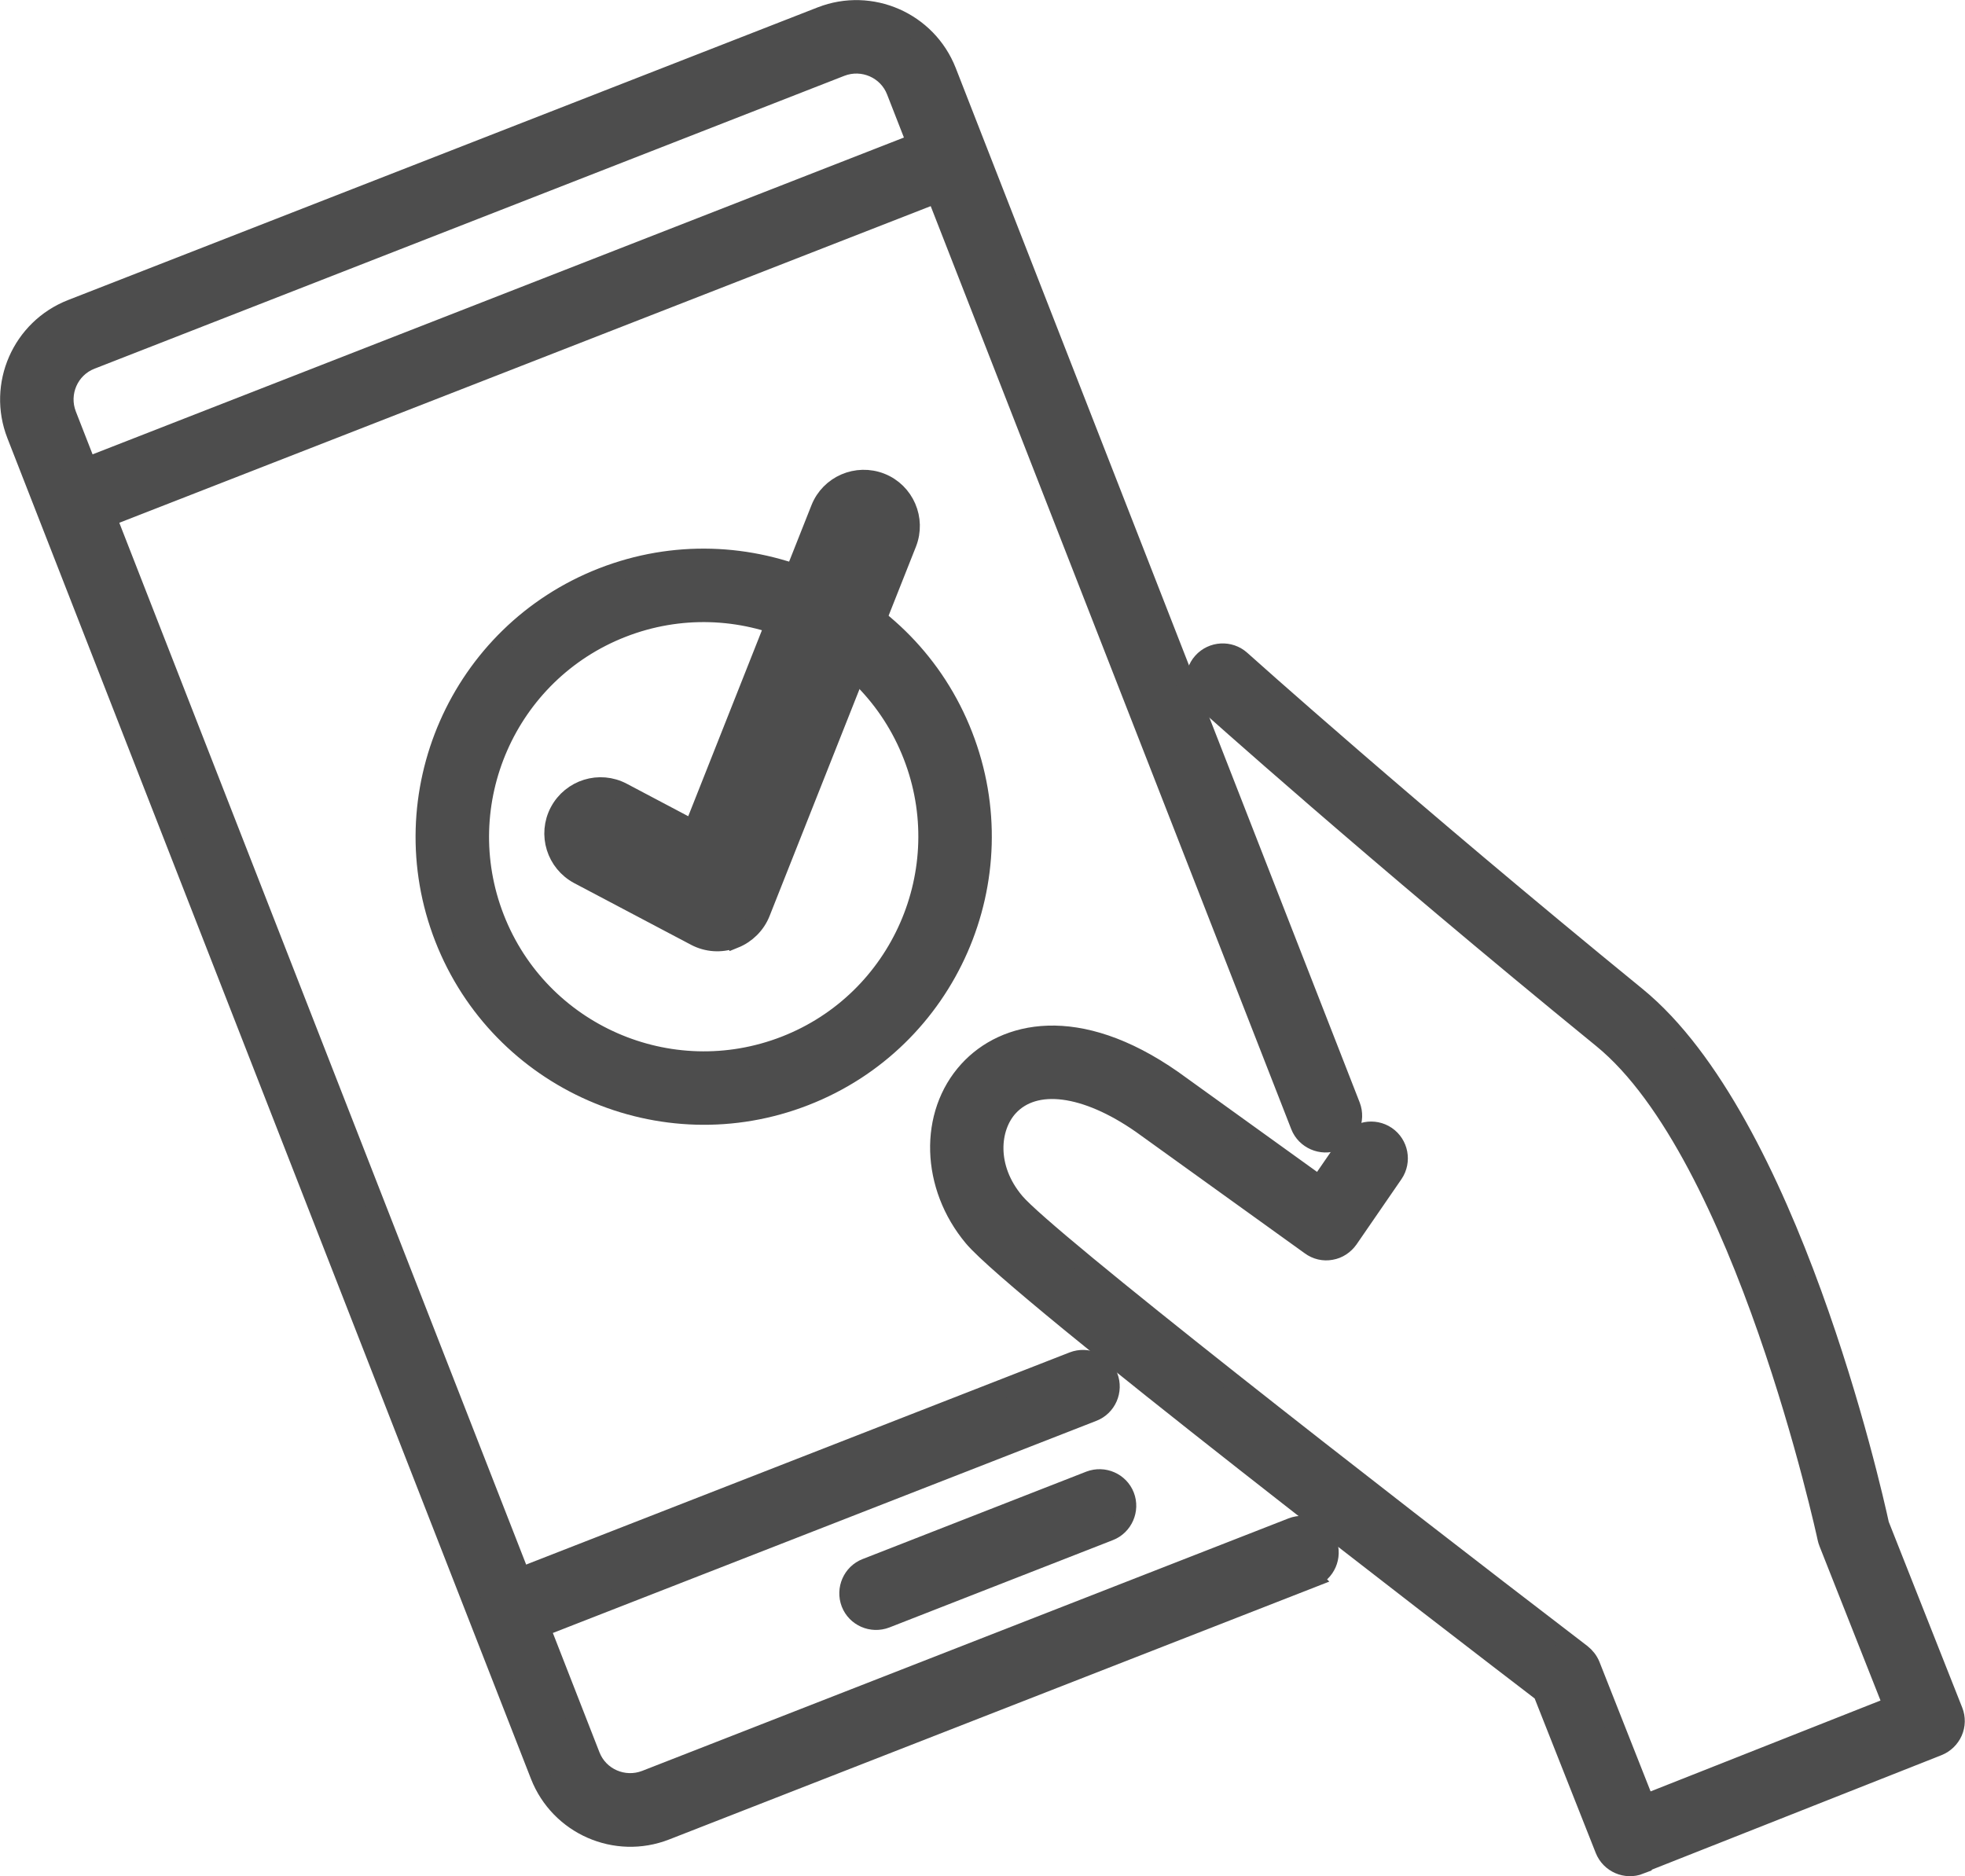
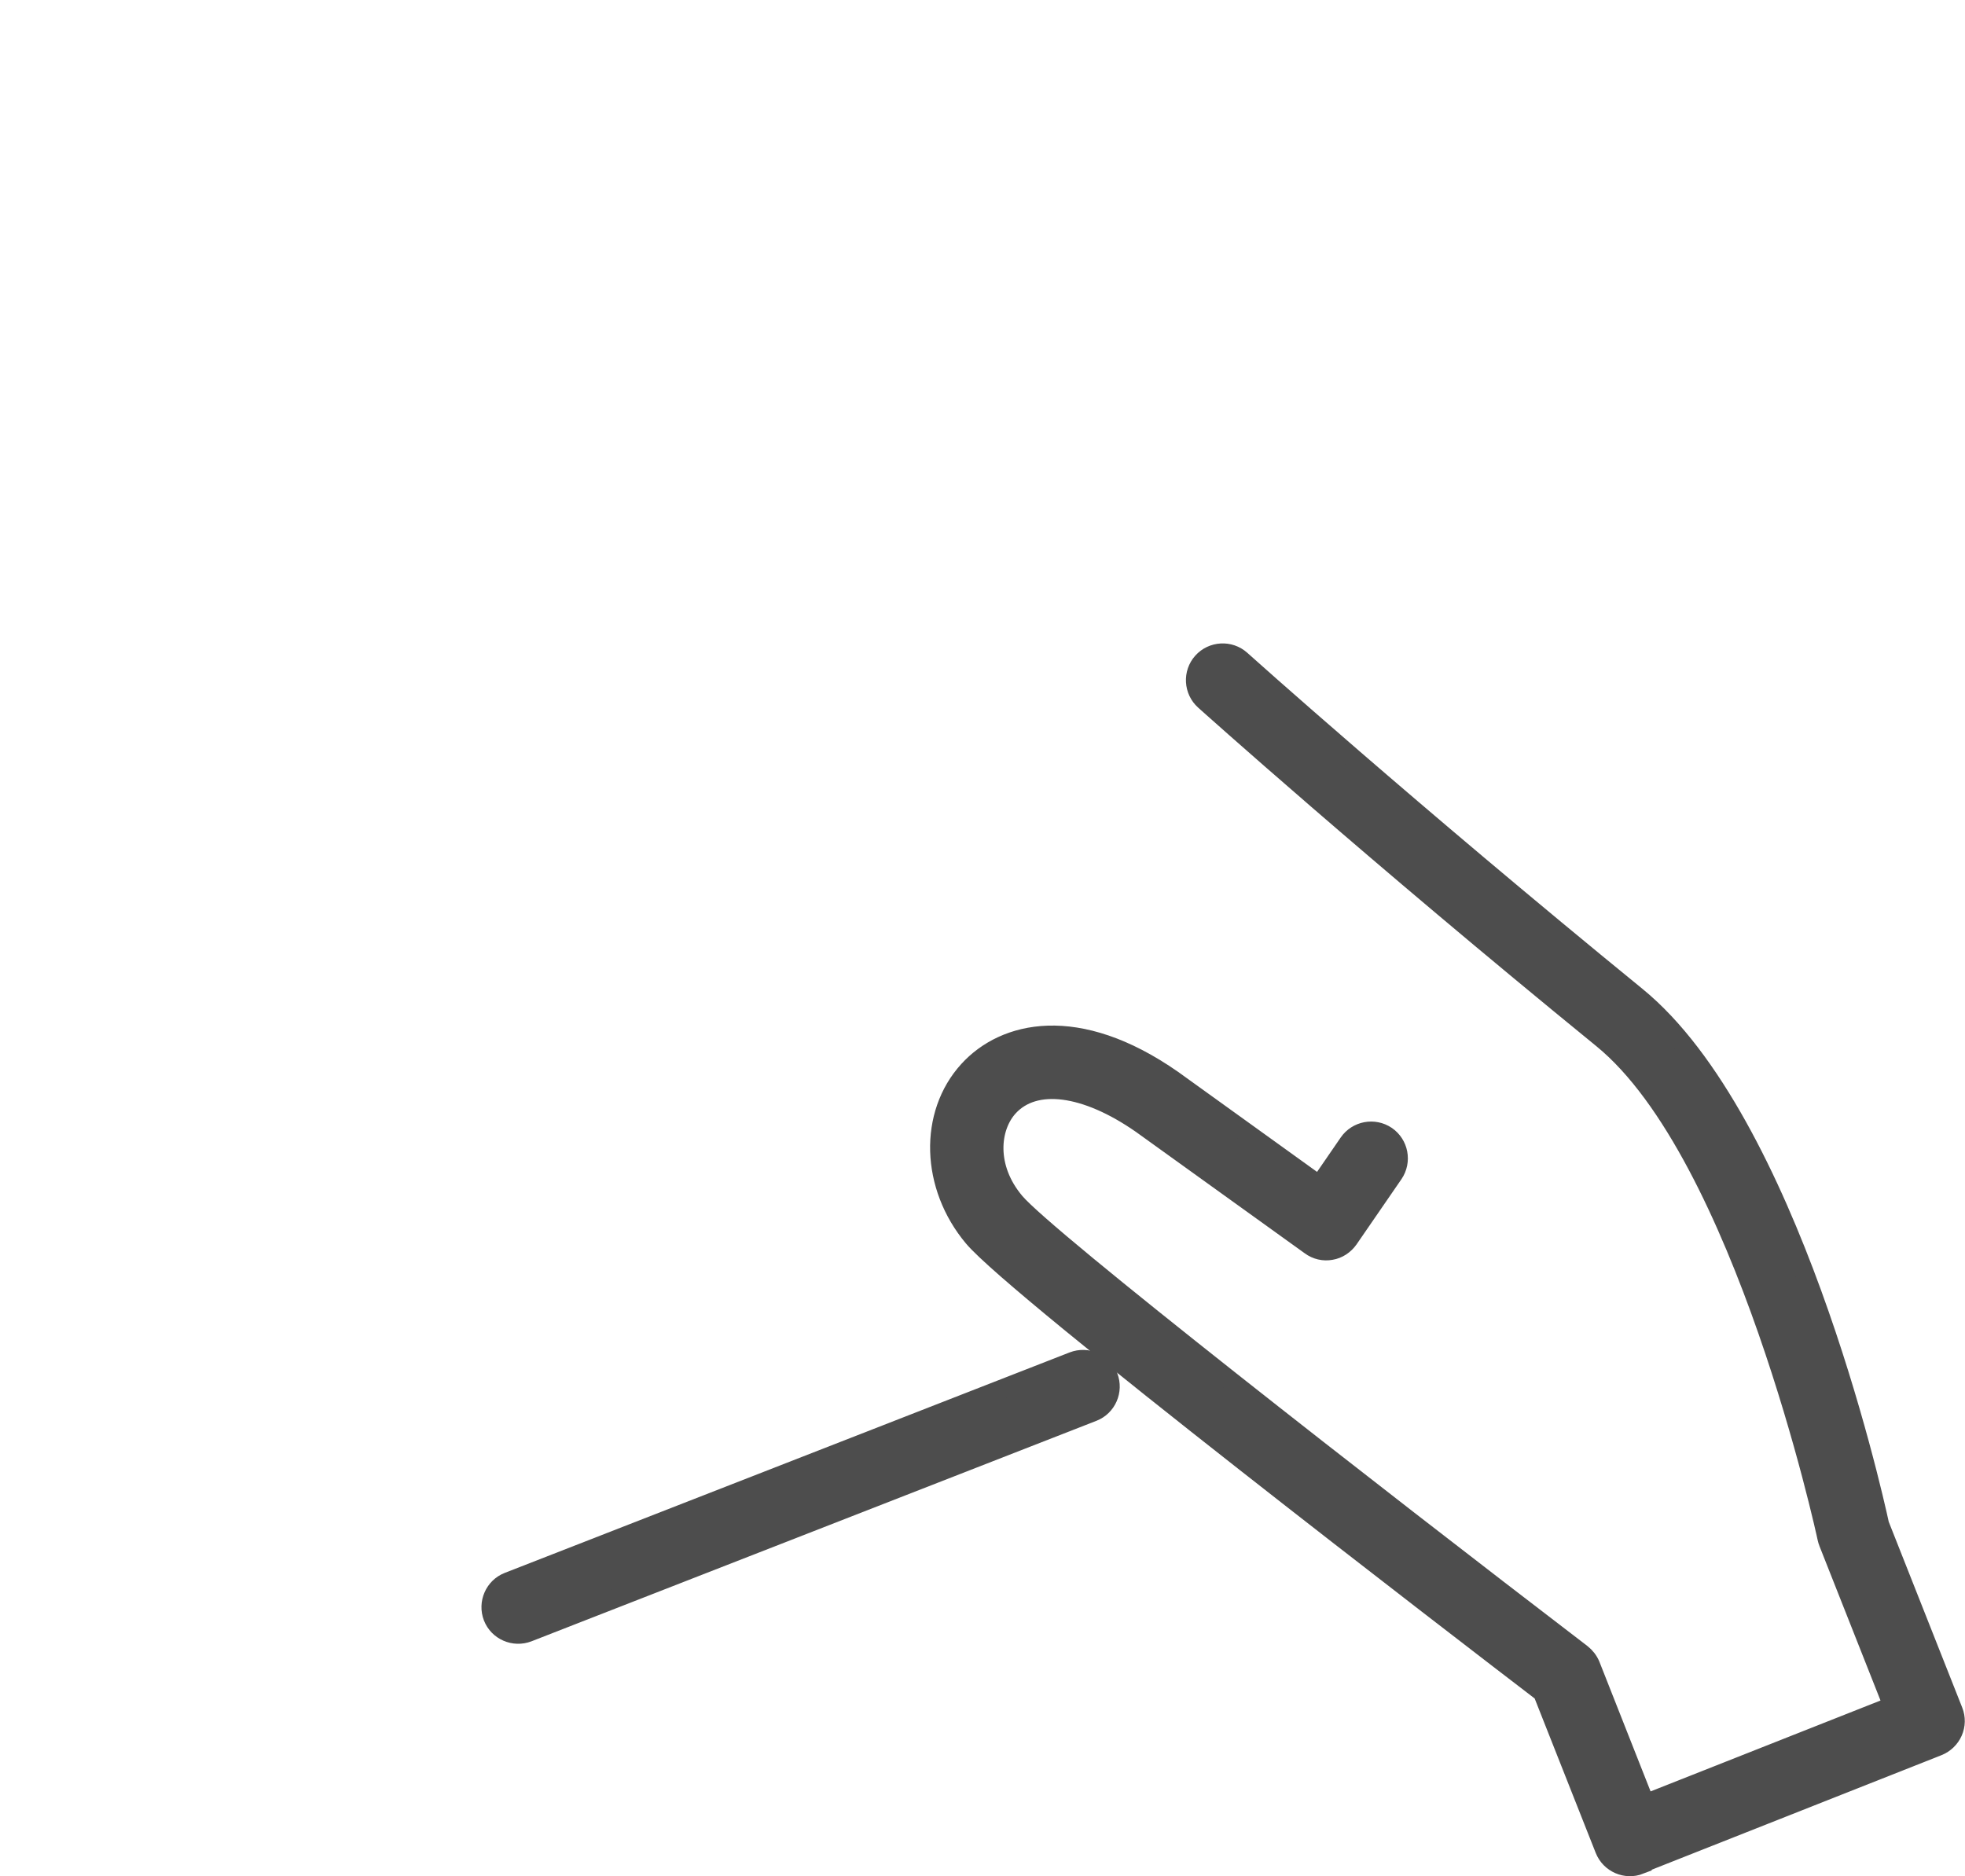
<svg xmlns="http://www.w3.org/2000/svg" id="_レイヤー_2" viewBox="0 0 102.3 97.69">
  <defs>
    <style>.cls-1{fill:#4d4d4d;stroke:#4d4d4d;stroke-miterlimit:10;}</style>
  </defs>
  <g id="DESIGN">
    <path class="cls-1" d="m85.37,97.09c-.72.28-1.54-.07-1.83-.8l-3.23-8.17c-3.97-3.04-27.38-21-29.64-23.7-2.23-2.66-2.34-6.4-.25-8.69,1.87-2.05,5.65-2.99,10.63.49l7.64,5.5,1.52-2.21c.44-.64,1.32-.81,1.97-.37.64.44.81,1.32.37,1.97l-2.34,3.4c-.22.31-.55.53-.92.59-.37.07-.76-.02-1.07-.25l-8.8-6.33c-2.9-2.02-5.55-2.37-6.91-.89-.97,1.06-1.19,3.16.33,4.96,1.61,1.92,18.52,15.11,29.5,23.51.2.16.36.36.46.6l2.85,7.22,12.9-5.1-3.36-8.5c-.03-.07-.05-.15-.07-.23-.04-.2-4.34-20.01-11.7-26.01-11.97-9.76-20.62-17.53-20.71-17.61-.58-.52-.63-1.42-.11-2,.52-.58,1.42-.63,2-.11.09.08,8.7,7.81,20.6,17.52,7.9,6.45,12.25,25.64,12.65,27.5l3.84,9.71c.14.35.13.74-.02,1.08-.15.34-.43.61-.78.75l-15.53,6.14h0Z" />
-     <path class="cls-1" d="m41.91,57.07c-7.45,2.91-15.87-.79-18.78-8.23-2.91-7.45.78-15.87,8.23-18.78,7.45-2.91,15.88.78,18.78,8.23,2.91,7.45-.78,15.88-8.23,18.78Zm-9.52-24.38c-6,2.34-8.97,9.12-6.63,15.12,2.34,6,9.12,8.97,15.12,6.63,6-2.34,8.97-9.13,6.63-15.12-2.34-6-9.12-8.97-15.12-6.63Z" />
-     <path class="cls-1" d="m38.22,48.86s-.03.01-.04.02c-.65.24-1.36.19-1.97-.13l-6.08-3.21c-1.18-.63-1.64-2.09-1.01-3.28.63-1.18,2.09-1.64,3.28-1.01l3.69,1.95,6.62-16.71c.49-1.24,1.9-1.85,3.15-1.36,1.24.49,1.85,1.9,1.36,3.15l-7.62,19.23c-.25.63-.75,1.12-1.37,1.37Z" />
-     <path class="cls-1" d="m68.31,82.16l-33.66,13.15c-2.59,1.01-5.52-.27-6.54-2.87L.85,22.63c-1.01-2.59.27-5.52,2.87-6.54L42.75.85c2.59-1.01,5.52.27,6.54,2.87l21.03,53.86c.28.73-.08,1.55-.8,1.83s-1.55-.08-1.83-.8L46.65,4.74c-.44-1.14-1.73-1.7-2.87-1.26L4.74,18.73c-1.14.44-1.7,1.73-1.26,2.87l27.26,69.81c.44,1.14,1.73,1.7,2.87,1.26l33.66-13.15c.73-.28,1.55.08,1.83.8.28.73-.08,1.55-.8,1.83Z" />
    <path class="cls-1" d="m56.9,73.51l-29.41,11.48c-.73.28-1.55-.08-1.83-.8-.28-.73.08-1.55.8-1.83l29.41-11.48c.73-.28,1.55.08,1.83.8.28.73-.08,1.55-.8,1.83Z" />
-     <path class="cls-1" d="m49.39,9.83L4.91,27.19c-.73.28-1.55-.08-1.83-.8s.08-1.55.8-1.83L48.36,7.19c.73-.28,1.55.08,1.83.8.28.73-.08,1.55-.8,1.83Z" />
-     <path class="cls-1" d="m57.76,79.72l-11.64,4.55c-.73.28-1.55-.08-1.83-.8-.28-.73.08-1.55.8-1.83l11.64-4.55c.73-.28,1.55.08,1.83.8s-.08,1.55-.8,1.83Z" />
  </g>
</svg>